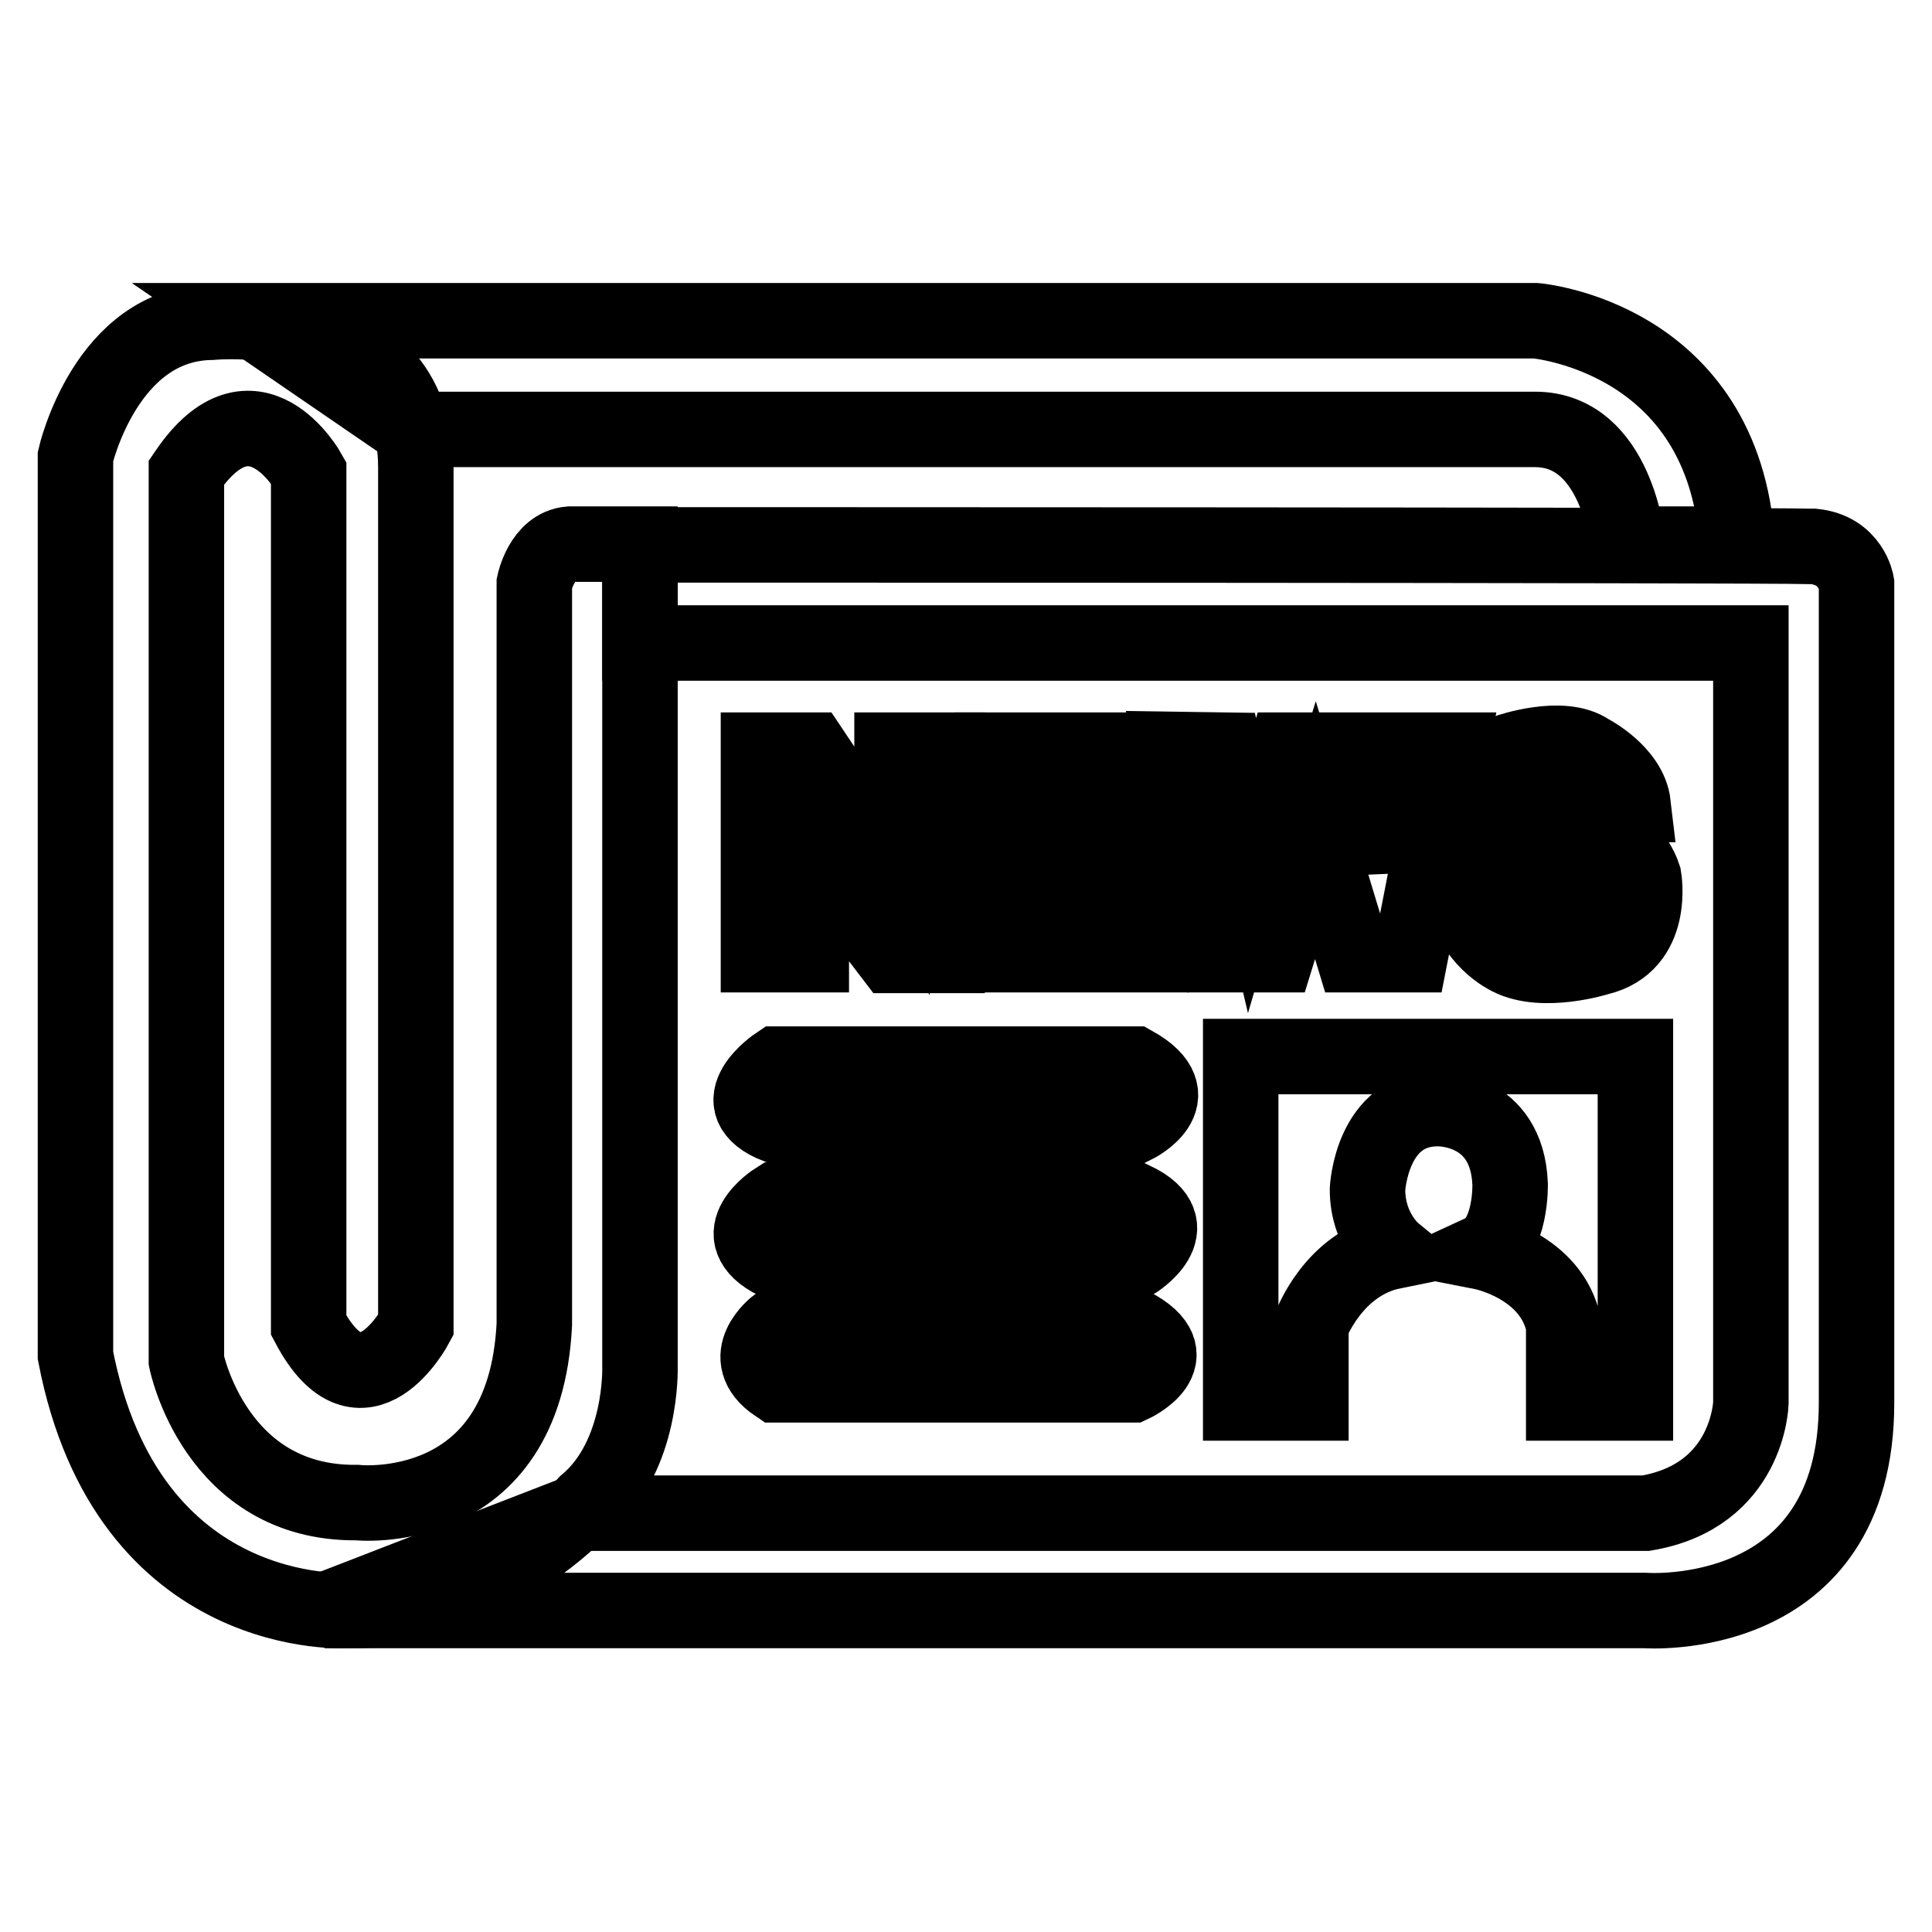
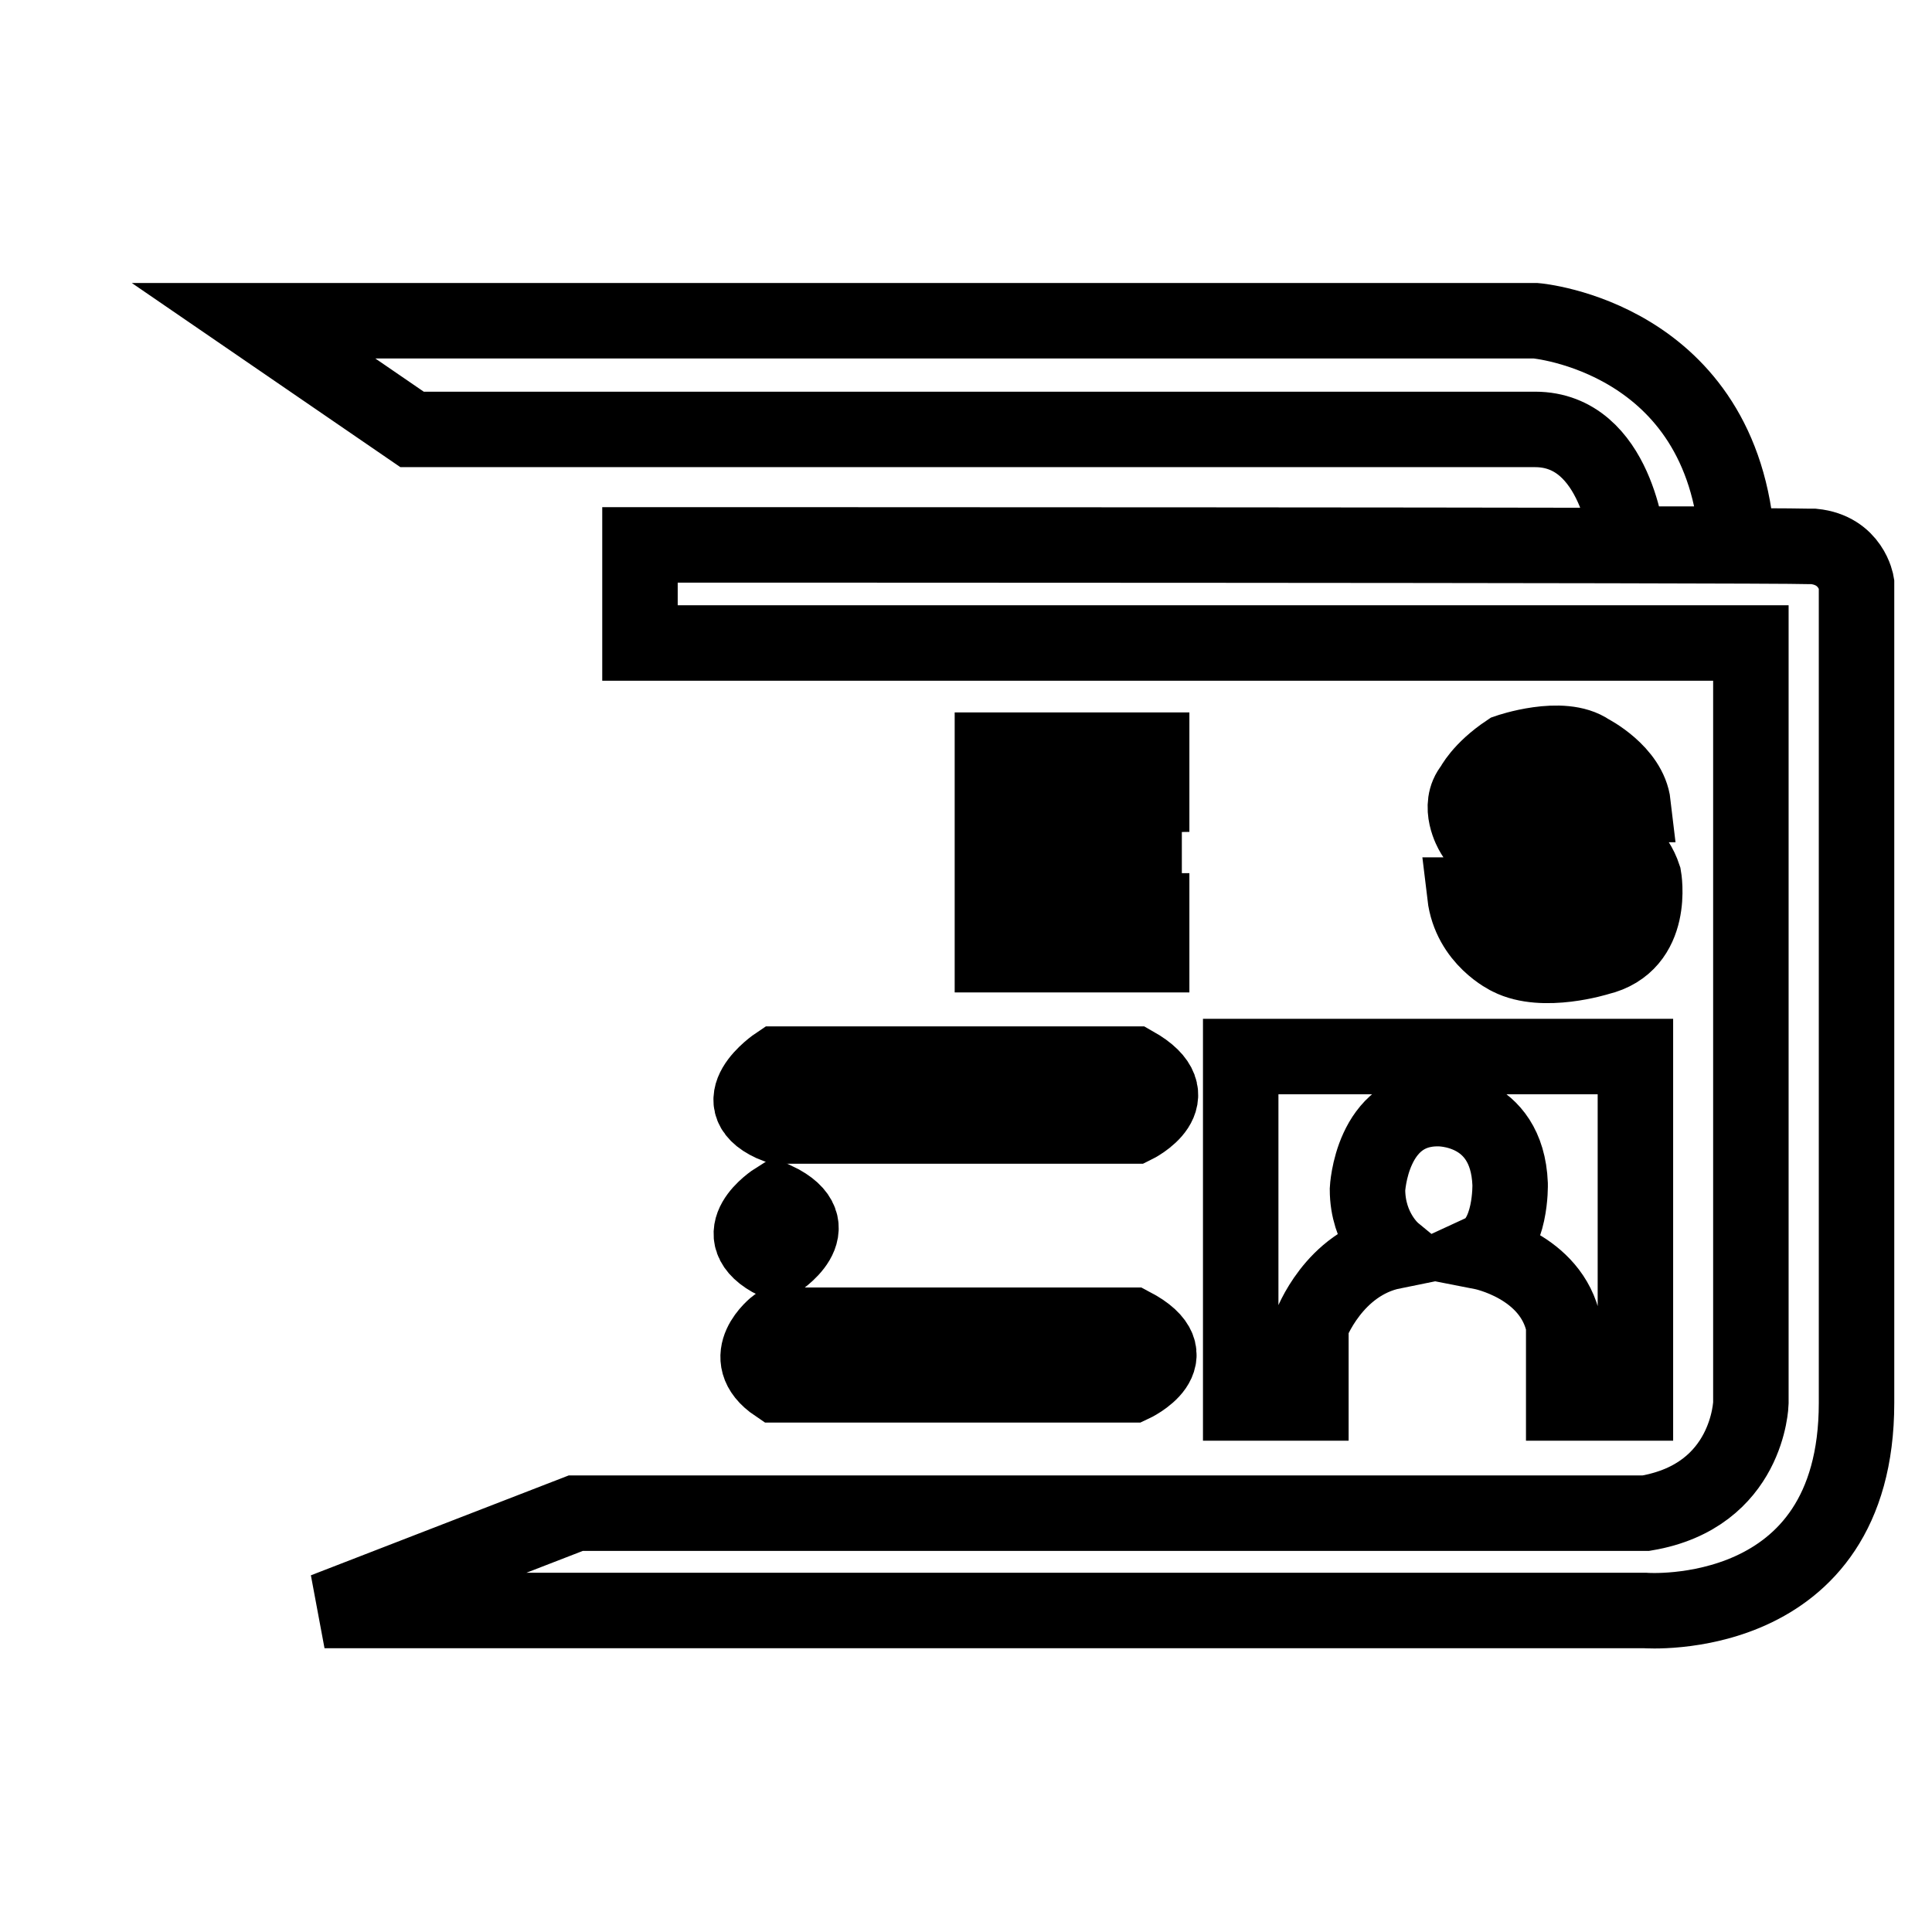
<svg xmlns="http://www.w3.org/2000/svg" version="1.1" x="0px" y="0px" viewBox="0 0 256 256" enable-background="new 0 0 256 256" xml:space="preserve">
  <g>
    <g>
-       <path stroke-width="10" fill-opacity="0" stroke="#000000" d="M107.5,112.6v13.9h-7V99.4h7l10.7,16v-16h7.3v27.2h-7.3L107.5,112.6z" />
      <path stroke-width="10" fill-opacity="0" stroke="#000000" d="M138.5,105.5v4.7h13.1v4.3h-13.1v6.2h14.1v5.8h-21.1V99.4h21.1v5.9L138.5,105.5z" />
-       <path stroke-width="10" fill-opacity="0" stroke="#000000" d="M162.3,99.4l3.6,15.3l4.5-15.3h7l4.4,15.3l3-15.3h7.4l-5.3,27.1h-7.6l-5-16.5l-5.1,16.5h-7.9l-5.9-27.2L162.3,99.4L162.3,99.4z" />
      <path stroke-width="10" fill-opacity="0" stroke="#000000" d="M209.6,106.6c0,0-0.9-2.2-3.7-2.4c0,0-3.3,0.2-3.5,2.4c0,0-0.3,2.9,5.9,2.4c0,0,7.5,1.1,9.5,7.2c0,0,1.6,8.9-6,10.7c0,0-7.3,2.3-11.8,0c0,0-5.2-2.4-5.9-8.3l7.1,0c0,0,1.6,2.2,2.3,2.4c0,0,3.2,3,6,0c0,0,1.7-1.8,1.1-3.6c0,0-1.1-3.2-5.9-2.4h-3.6c0,0-4.7-2.2-6-4.7c0,0-2.1-3.5,0-6c0,0,1.1-2.3,4.7-4.7c0,0,7.2-2.5,10.8,0c0,0,5.3,2.7,5.8,7L209.6,106.6z" />
      <path stroke-width="10" fill-opacity="0" stroke="#000000" d="M103,141c0,0-7.8,5.2,0,8.2h47.3c0,0,7.8-3.8,0-8.2H103z" />
-       <path stroke-width="10" fill-opacity="0" stroke="#000000" d="M102.8,159c0,0-7.3,4.6,0,8.2h47.5c0,0,7.5-4.6,0-8.2H102.8z" />
+       <path stroke-width="10" fill-opacity="0" stroke="#000000" d="M102.8,159c0,0-7.3,4.6,0,8.2c0,0,7.5-4.6,0-8.2H102.8z" />
      <path stroke-width="10" fill-opacity="0" stroke="#000000" d="M102.9,175.6c0,0-5.5,4.2,0,7.9h47.1c0,0,8-3.7,0-7.9H102.9z" />
      <path stroke-width="10" fill-opacity="0" stroke="#000000" d="M173.7,185.9v-10.3c0,0,3-8.2,10.9-9.8c0,0-3.4-2.8-3.4-8.2c0,0,0.5-10.8,9.4-10.7c0,0,9.1-0.2,9.5,10c0,0,0.2,7.2-3.7,9c0,0,9.2,1.8,10.8,9.7v10.3h9.5V140h-52.3v45.9L173.7,185.9L173.7,185.9z" />
-       <path stroke-width="10" fill-opacity="0" stroke="#000000" d="M55.1,175.6c0,0-7.1,13.4-14.2,0v-113c0,0-7.3-13.1-16.2,0v117.7c0,0,3.8,19,22.6,18.8c0,0,22.2,2.4,23.5-23.6V77.3c0,0,1-4.9,4.7-5.2h9.3v109c0,0,0.4,11.8-7.1,18.1c0,0-12.9,14.4-31.5,14.2c0,0-29.3,2-36.2-33.8V60.5c0,0,4-17.6,18-17.8c0,0,27.1-2.6,27.1,19.2V175.6L55.1,175.6z" />
      <path stroke-width="10" fill-opacity="0" stroke="#000000" d="M84.8,85.2H232v100.7c0,0-0.3,12.3-13.9,14.6H76.3L43,213.4h175c0,0,28,2.1,28-27.5V77.3c0,0-0.7-4.4-5.7-4.9c-0.2,0-0.4,0-0.6,0c-5.5-0.2-154.9-0.2-154.9-0.2V85.2z" />
      <path stroke-width="10" fill-opacity="0" stroke="#000000" d="M215.7,72.1c0,0-1.4-15.2-12.3-15.2H54.6l-21-14.4h169.9c0,0,24.9,2.1,26.7,29.6H215.7z" />
    </g>
  </g>
</svg>